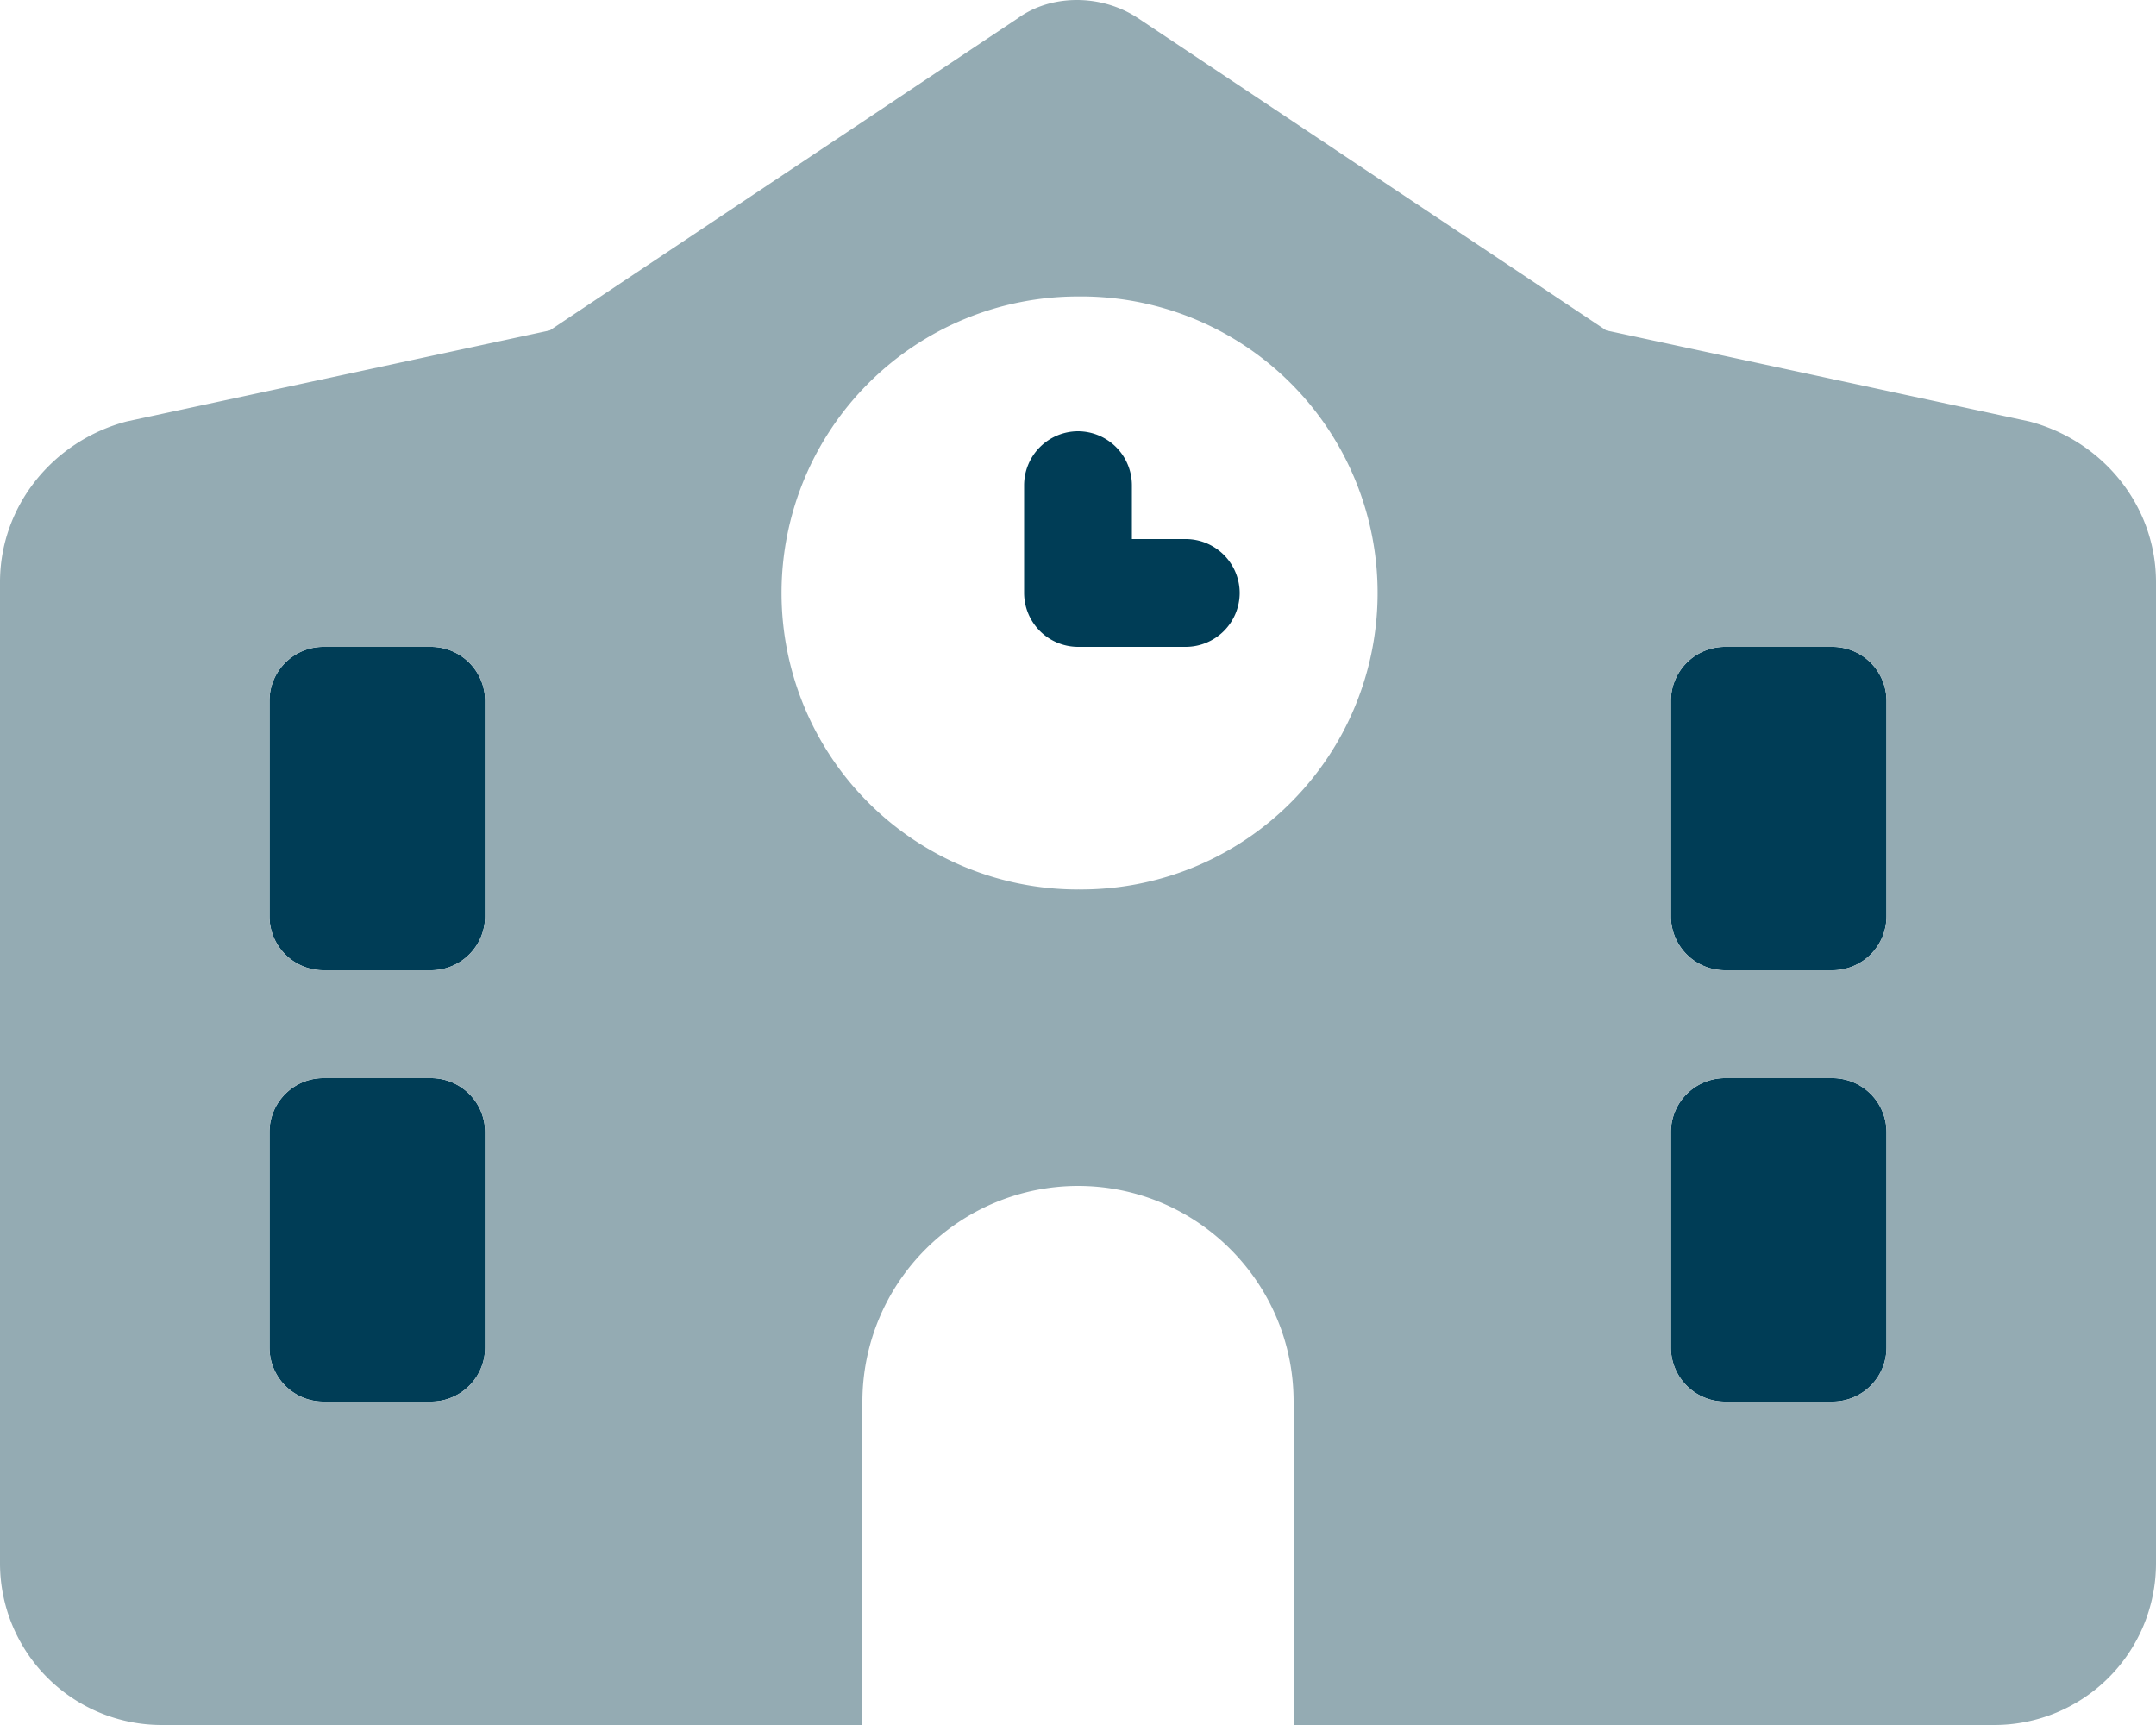
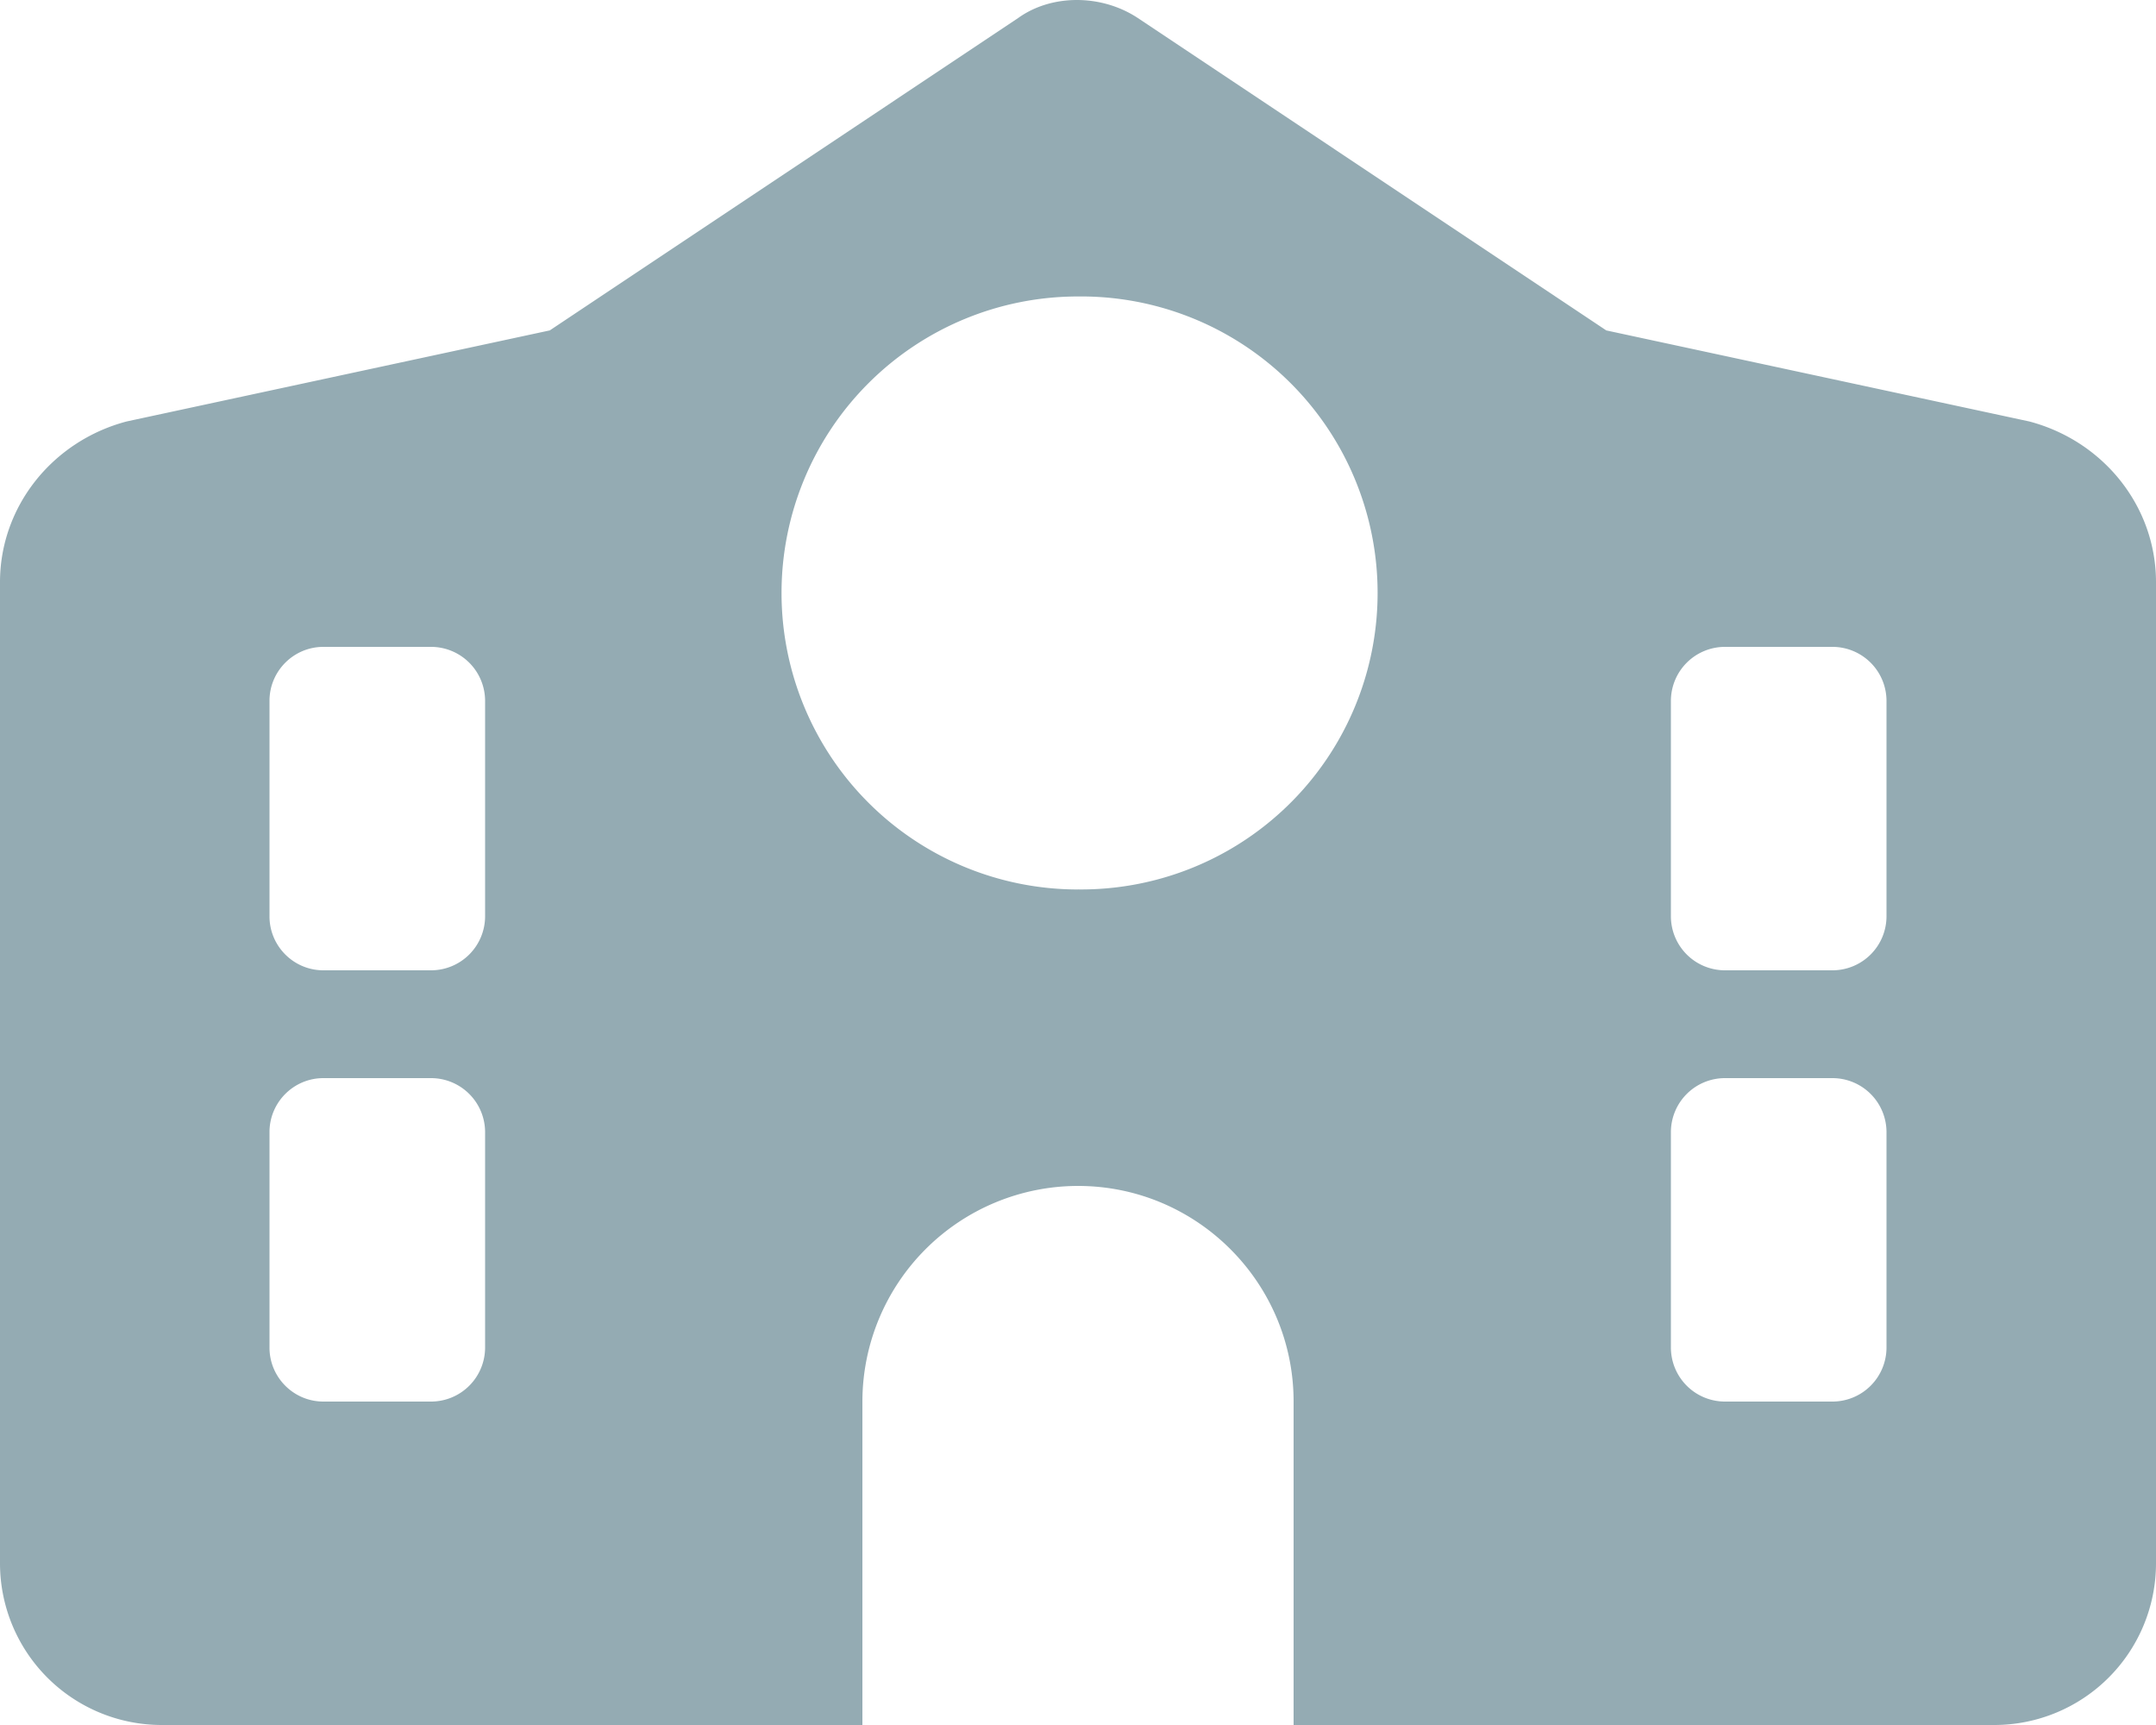
<svg xmlns="http://www.w3.org/2000/svg" width="65" height="52" fill="none">
-   <path d="M34.125 16.25h1.625a1.63 1.63 0 011.625 1.625A1.63 1.63 0 0135.75 19.5H32.5a1.63 1.63 0 01-1.625-1.625v-3.25A1.63 1.63 0 0132.5 13a1.63 1.63 0 011.625 1.625v1.625zm-26 4.875c0-.894.727-1.625 1.625-1.625H13a1.63 1.63 0 011.625 1.625v6.5A1.63 1.63 0 0113 29.25H9.75a1.627 1.627 0 01-1.625-1.625v-6.5zm42.25 0A1.63 1.63 0 0152 19.5h3.25a1.63 1.63 0 011.625 1.625v6.5a1.63 1.63 0 01-1.625 1.625H52a1.63 1.63 0 01-1.625-1.625v-6.5zM13 32.5a1.63 1.63 0 011.625 1.625v6.5A1.63 1.63 0 0113 42.25H9.75a1.627 1.627 0 01-1.625-1.625v-6.5c0-.894.727-1.625 1.625-1.625H13zm37.375 1.625A1.63 1.63 0 0152 32.5h3.25a1.63 1.63 0 011.625 1.625v6.5a1.63 1.63 0 01-1.625 1.625H52a1.63 1.63 0 01-1.625-1.625v-6.5z" fill="#003D56" />
  <path d="M48.425 9.96l12.756 2.745c2.235.59 3.819 2.56 3.819 4.845v29.575A4.876 4.876 0 0160.125 52H4.875A4.876 4.876 0 010 47.125V17.55c0-2.285 1.587-4.256 3.818-4.845L16.575 9.96 30.692.546c1.006-.728 2.519-.728 3.616 0l14.117 9.413zM26 52h13v-9.75c0-3.585-2.915-6.5-6.5-6.5a6.506 6.506 0 00-6.5 6.5V52zM9.75 19.5c-.898 0-1.625.731-1.625 1.625v6.5c0 .894.727 1.625 1.625 1.625H13a1.63 1.63 0 001.625-1.625v-6.5A1.63 1.63 0 0013 19.5H9.75zm40.625 8.125A1.63 1.63 0 0052 29.25h3.25a1.63 1.63 0 001.625-1.625v-6.5A1.63 1.63 0 0055.25 19.5H52a1.63 1.63 0 00-1.625 1.625v6.5zM9.75 32.5c-.898 0-1.625.731-1.625 1.625v6.5c0 .894.727 1.625 1.625 1.625H13a1.63 1.63 0 001.625-1.625v-6.5A1.63 1.63 0 0013 32.5H9.75zm40.625 8.125A1.63 1.63 0 0052 42.25h3.25a1.63 1.63 0 001.625-1.625v-6.5A1.63 1.63 0 0055.25 32.5H52a1.63 1.63 0 00-1.625 1.625v6.5zM32.5 26.812a8.938 8.938 0 100-17.875 8.938 8.938 0 000 17.876z" fill="#94ABB3" />
</svg>